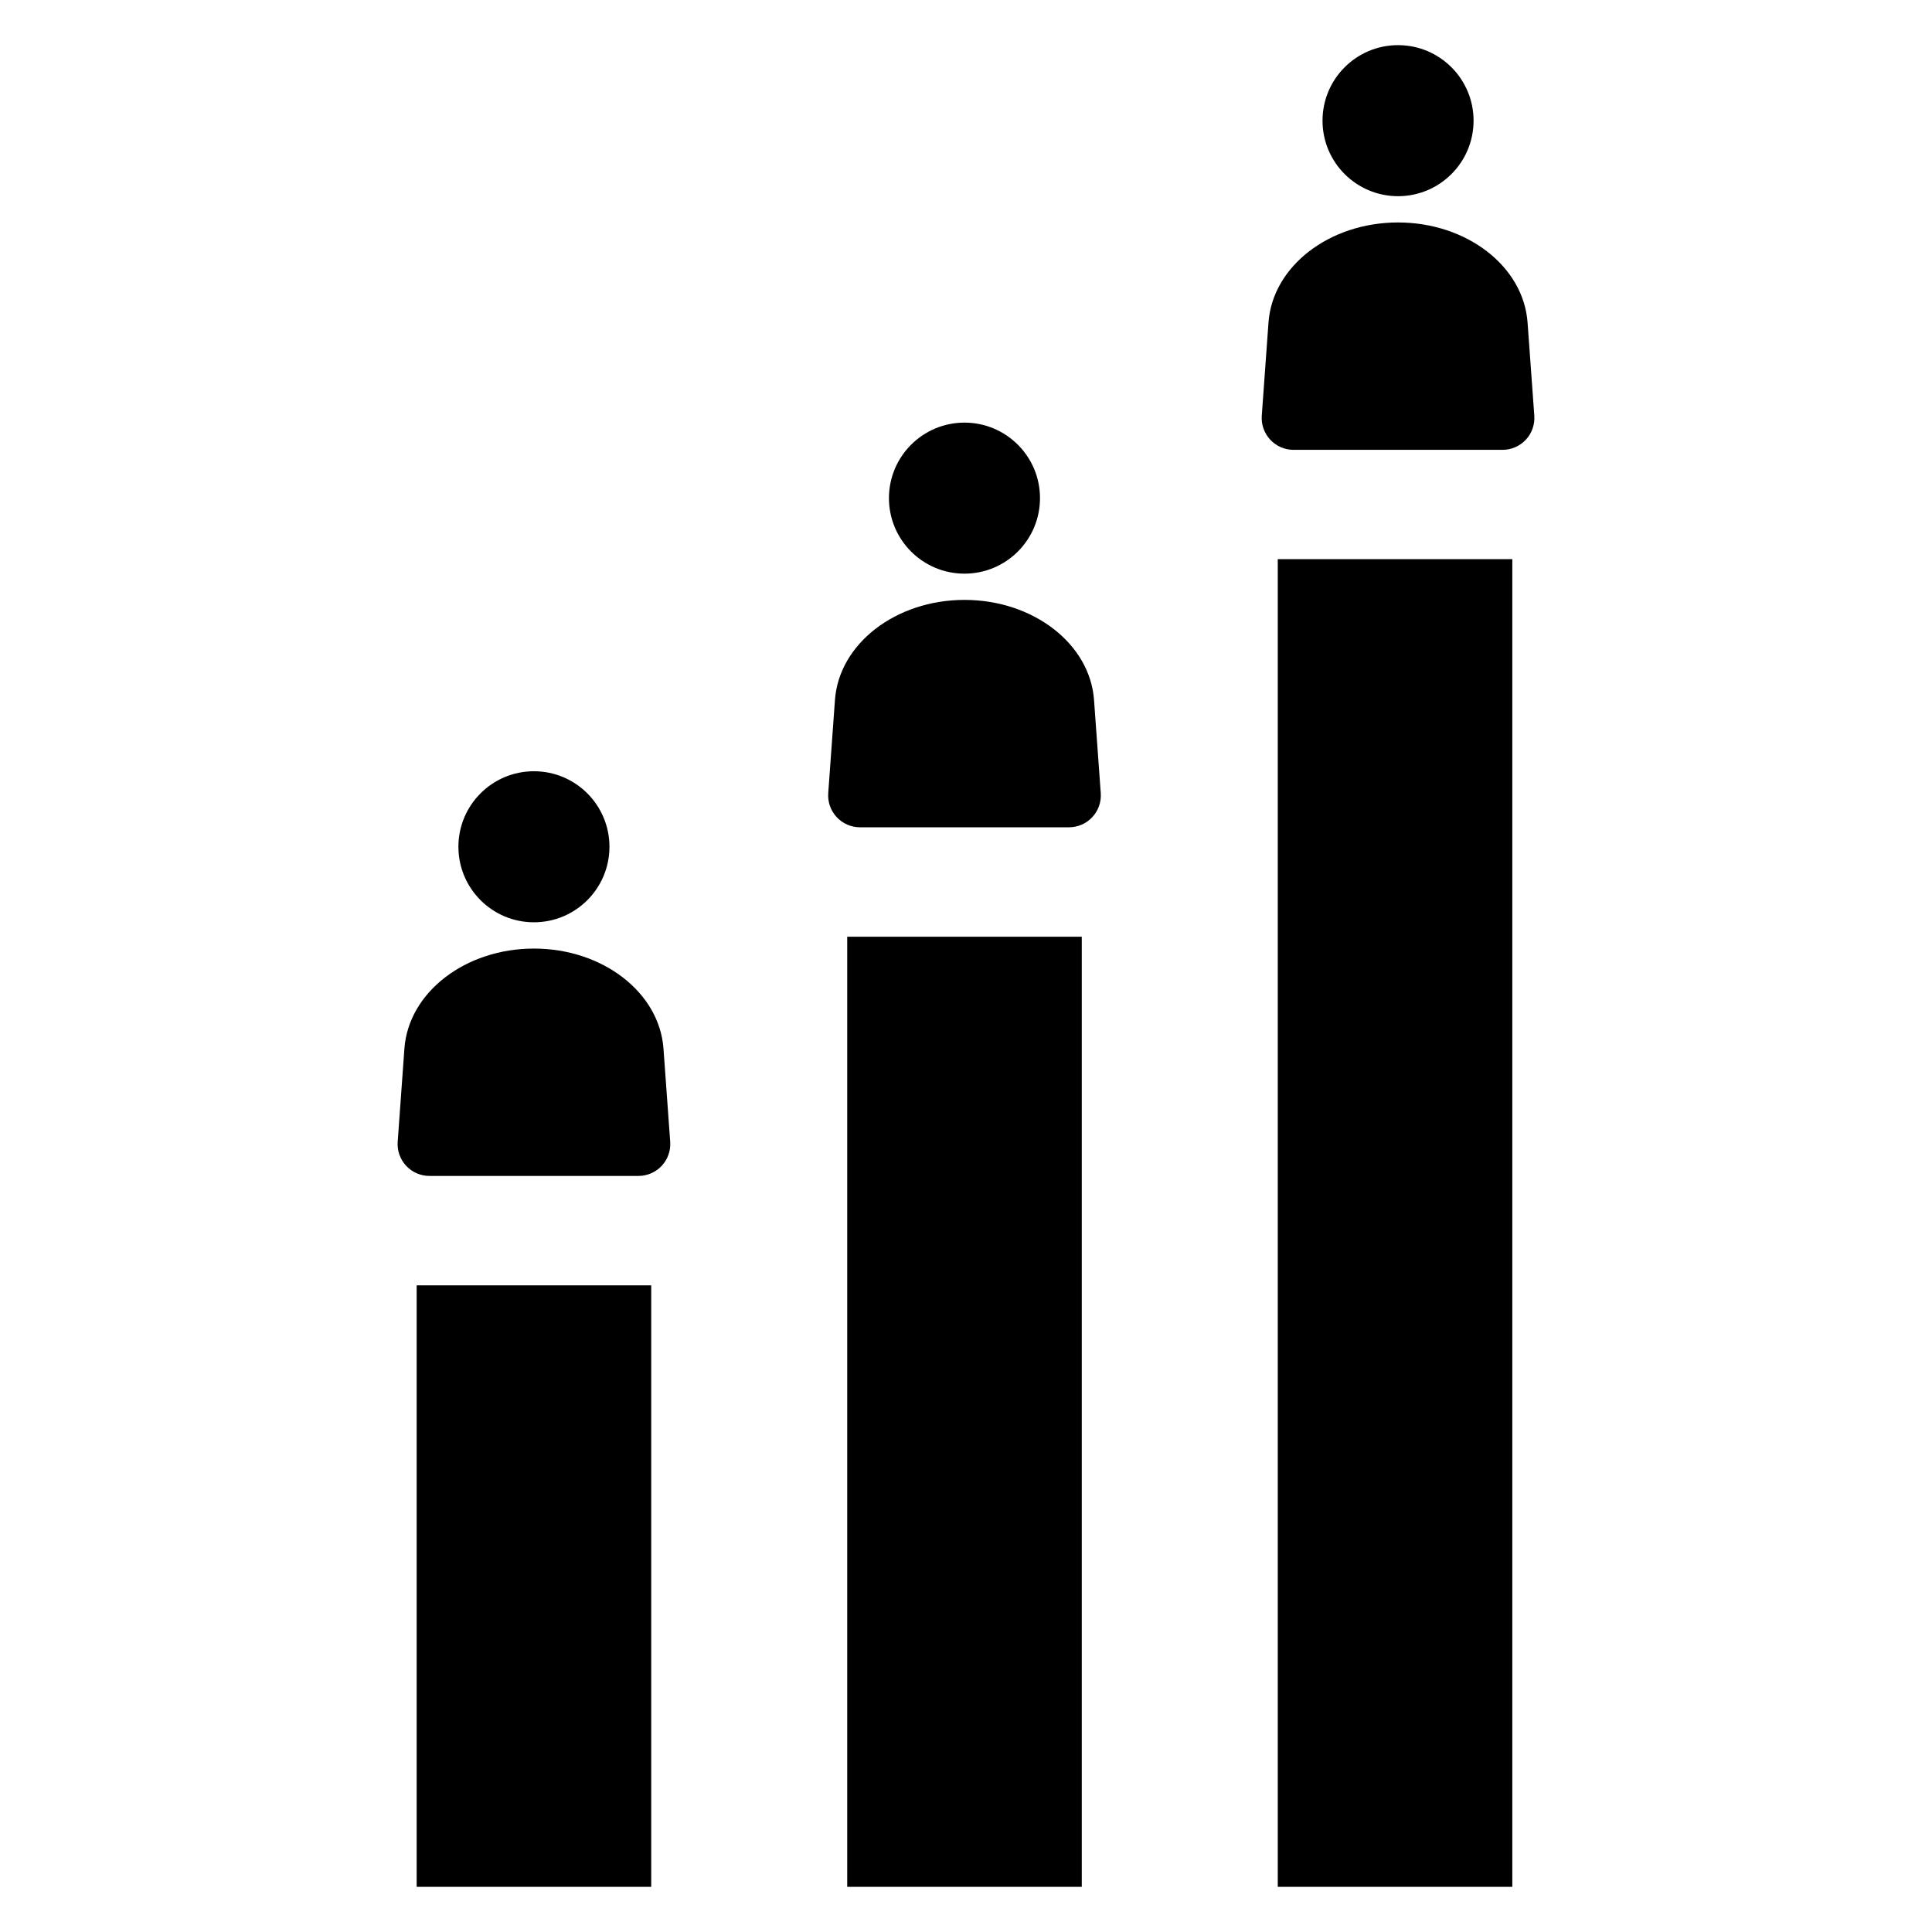
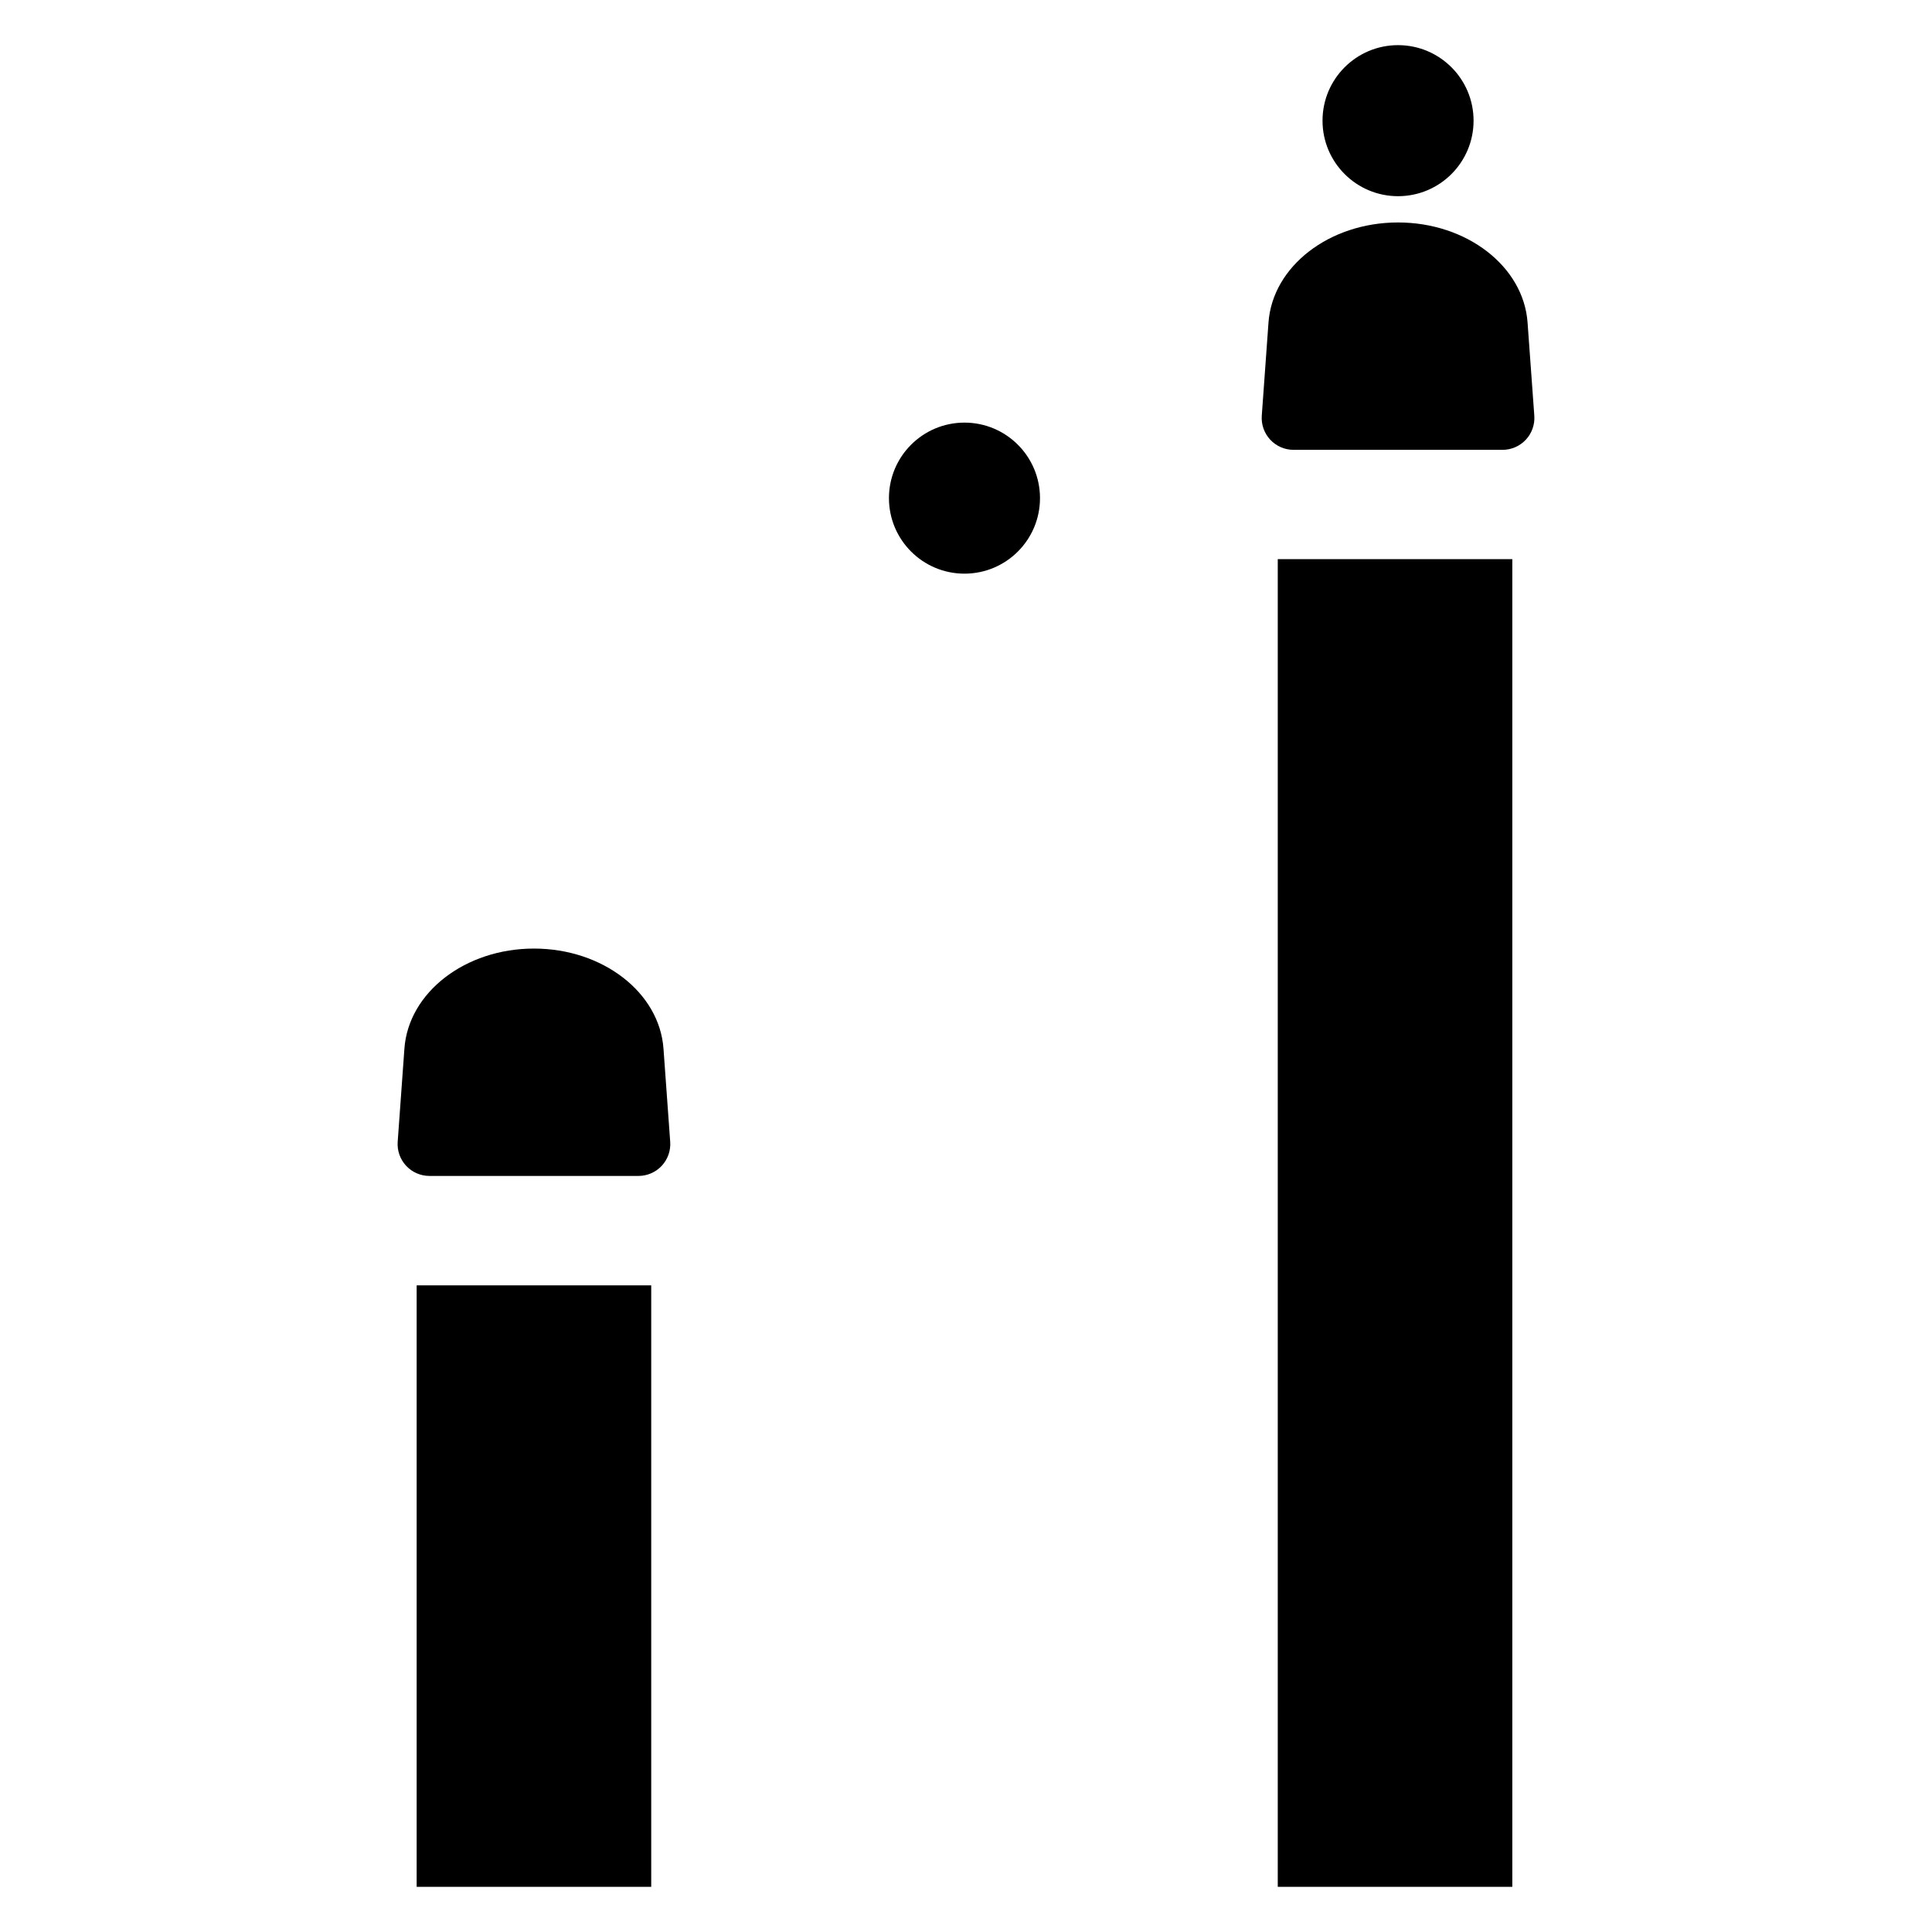
<svg xmlns="http://www.w3.org/2000/svg" fill="#000000" width="800px" height="800px" version="1.1" viewBox="144 144 512 512">
  <g>
    <path d="m285.5 395.38c-18.203 0-33.254 11.625-34.328 26.516l-1.781 24.691c-0.172 2.34 0.641 4.641 2.238 6.359 1.594 1.715 3.836 2.688 6.18 2.688h55.383c2.344 0 4.582-0.973 6.18-2.688 1.598-1.719 2.406-4.019 2.238-6.359l-1.781-24.691c-1.078-14.891-16.125-26.516-34.328-26.516z" />
-     <path d="m305.51 368.4c0 11.055-8.961 20.016-20.012 20.016-11.055 0-20.016-8.961-20.016-20.016 0-11.051 8.961-20.012 20.016-20.012 11.051 0 20.012 8.961 20.012 20.012" />
-     <path d="m399.6 302.98c-18.203 0-33.254 11.625-34.328 26.516l-1.781 24.691v0.004c-0.172 2.34 0.641 4.641 2.238 6.356 1.598 1.719 3.836 2.691 6.18 2.691h55.383c2.344 0 4.582-0.973 6.18-2.691 1.598-1.715 2.406-4.016 2.238-6.356l-1.781-24.691c-1.078-14.895-16.125-26.52-34.328-26.52z" />
    <path d="m419.61 276.01c0 11.055-8.961 20.016-20.012 20.016-11.055 0-20.016-8.961-20.016-20.016 0-11.051 8.961-20.012 20.016-20.012 11.051 0 20.012 8.961 20.012 20.012" />
    <path d="m548.82 229.47c-1.074-14.891-16.125-26.516-34.328-26.516s-33.254 11.625-34.328 26.516l-1.781 24.691v0.004c-0.168 2.336 0.645 4.641 2.238 6.356 1.598 1.715 3.836 2.691 6.18 2.691h55.387c2.344 0 4.582-0.977 6.18-2.691 1.594-1.715 2.406-4.019 2.238-6.356z" />
    <path d="m534.51 175.98c0 11.051-8.961 20.012-20.016 20.012-11.051 0-20.012-8.961-20.012-20.012 0-11.055 8.961-20.016 20.012-20.016 11.055 0 20.016 8.961 20.016 20.016" />
    <path d="m254.42 484.63h62.16v159.4h-62.16z" />
-     <path d="m368.52 392.24h62.16v251.79h-62.16z" />
    <path d="m482.62 292.18h62.16v351.85h-62.16z" />
  </g>
</svg>